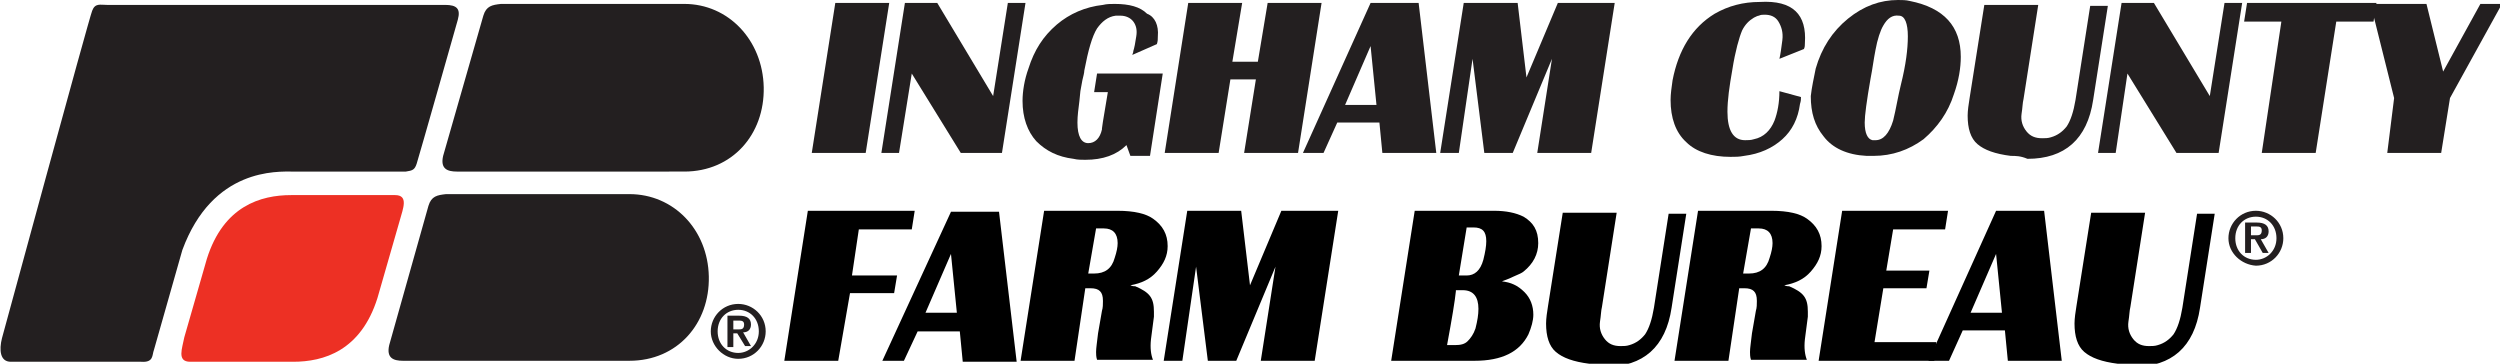
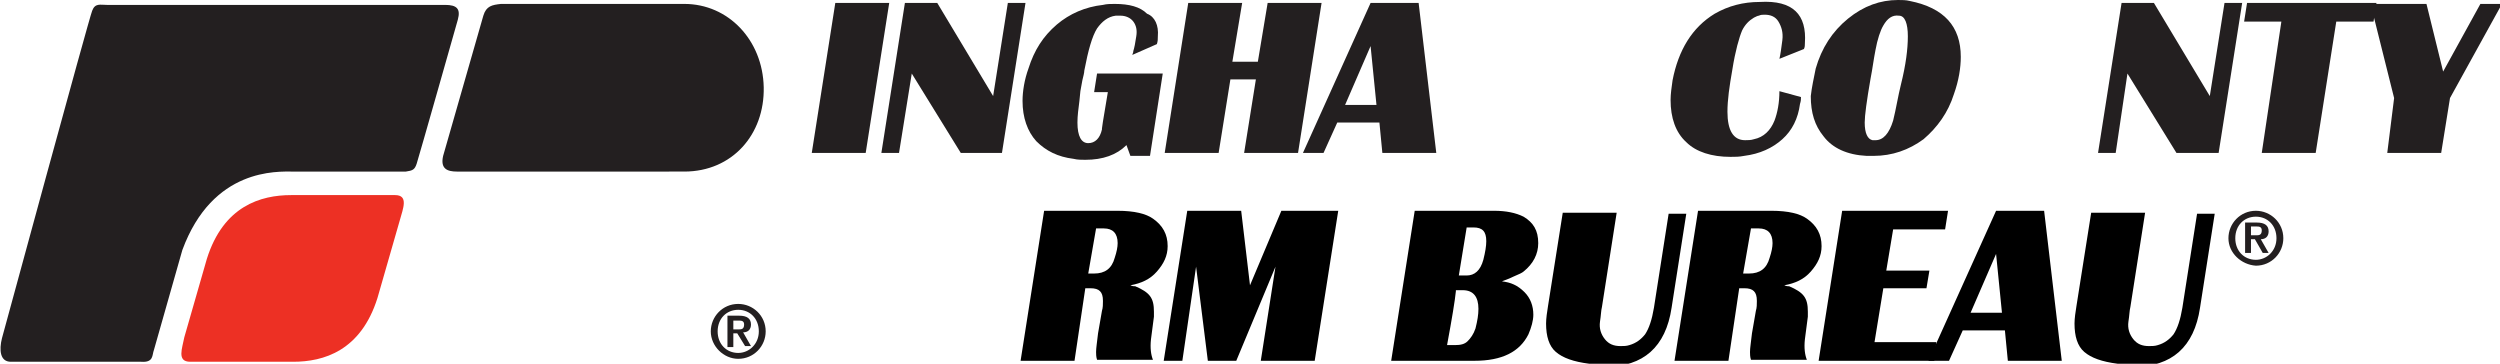
<svg xmlns="http://www.w3.org/2000/svg" version="1.1" id="Layer_1" x="0px" y="0px" viewBox="0 0 255 37.1" style="enable-background:new 0 0 255 37.1;" xml:space="preserve">
  <style type="text/css">
	.st0{fill:#231F20;}
	.st1{fill:#ED3024;}
</style>
  <g>
    <g>
-       <path d="M85.5,36.8h-5.5l2.4-15.3h10.9l-0.3,1.9h-5.4l-0.7,4.7h4.6l-0.3,1.8h-4.5L85.5,36.8z" />
-       <path d="M92.2,36.8H90L97,21.6h4.9l1.8,15.3h-5.5l-0.3-3.1h-4.3L92.2,36.8z M94.4,31.9h3.2l-0.6-6L94.4,31.9z" />
      <path d="M109.6,36.8h-5.5l2.4-15.3h7.5c1.7,0,2.9,0.3,3.6,0.8c1,0.7,1.5,1.6,1.5,2.8c0,1-0.4,1.8-1.1,2.6    c-0.7,0.8-1.6,1.2-2.7,1.4c0.2,0.1,0.4,0.1,0.5,0.1c0.7,0.3,1.2,0.6,1.5,1c0.3,0.4,0.4,0.9,0.4,1.6c0,0.1,0,0.3,0,0.5l-0.3,2.3    c-0.1,0.9,0,1.6,0.2,2.1h-5.7c-0.1-0.3-0.1-0.6-0.1-0.8c0-0.4,0.1-1,0.2-1.9l0.4-2.3c0.1-0.3,0.1-0.7,0.1-1c0-0.5-0.1-0.8-0.3-1    c-0.2-0.2-0.5-0.3-1-0.3h-0.5L109.6,36.8z M111,27.9h0.6c1.1,0,1.8-0.5,2.1-1.6c0.2-0.6,0.3-1.1,0.3-1.5c0-1-0.5-1.5-1.4-1.5h-0.8    L111,27.9z" />
      <path d="M120.6,36.8h-1.9l2.4-15.3h5.5l0.9,7.6l3.2-7.6h5.8l-2.4,15.3h-5.5l1.5-9.6l-4,9.6h-2.9l-1.2-9.6L120.6,36.8z" />
      <path d="M150.4,36.8h-8.5l2.4-15.3h8.1c1.2,0,2.2,0.2,3,0.6c1,0.6,1.5,1.4,1.5,2.7c0,1.1-0.5,2.1-1.5,2.9c-0.1,0.1-0.5,0.3-1,0.5    c-0.6,0.3-1,0.4-1.2,0.5c0.9,0.1,1.6,0.4,2.3,1.1c0.6,0.6,0.9,1.4,0.9,2.3c0,0.6-0.2,1.3-0.5,2C155,35.9,153.2,36.8,150.4,36.8z     M148.5,29.7c-0.1,1-0.4,2.8-0.9,5.5h0.8c0.6,0,1-0.1,1.3-0.4c0.3-0.3,0.6-0.7,0.8-1.3c0.2-0.8,0.3-1.4,0.3-2    c0-1.2-0.5-1.9-1.6-1.9H148.5z M148.8,28.1h0.8c0.8,0,1.4-0.5,1.7-1.6c0.2-0.8,0.3-1.4,0.3-1.9c0-1-0.4-1.4-1.3-1.4h-0.7    L148.8,28.1z" />
      <path d="M162.1,37.1c-1.6-0.2-2.7-0.6-3.4-1.2c-0.7-0.6-1-1.6-1-2.9c0-0.5,0.1-1.2,0.2-1.8l1.5-9.5h5.5l-1.5,9.6    c-0.1,0.4-0.1,0.9-0.2,1.5c-0.1,0.7,0.1,1.3,0.5,1.8c0.4,0.5,0.9,0.7,1.6,0.7c0.3,0,0.6,0,0.9-0.1c0.7-0.2,1.2-0.6,1.6-1.1    c0.4-0.6,0.7-1.5,0.9-2.7l1.5-9.6h1.8l-1.5,9.6c-0.6,4-2.9,6-6.7,6C163.1,37.1,162.6,37.1,162.1,37.1z" />
      <path d="M176.3,36.8h-5.5l2.4-15.3h7.5c1.7,0,2.9,0.3,3.6,0.8c1,0.7,1.5,1.6,1.5,2.8c0,1-0.4,1.8-1.1,2.6    c-0.7,0.8-1.6,1.2-2.7,1.4c0.2,0.1,0.4,0.1,0.5,0.1c0.7,0.3,1.2,0.6,1.5,1c0.3,0.4,0.4,0.9,0.4,1.6c0,0.1,0,0.3,0,0.5l-0.3,2.3    c-0.1,0.9,0,1.6,0.2,2.1h-5.7c-0.1-0.3-0.1-0.6-0.1-0.8c0-0.4,0.1-1,0.2-1.9l0.4-2.3c0.1-0.3,0.1-0.7,0.1-1c0-0.5-0.1-0.8-0.3-1    c-0.2-0.2-0.5-0.3-1-0.3h-0.5L176.3,36.8z M177.8,27.9h0.6c1.1,0,1.8-0.5,2.1-1.6c0.2-0.6,0.3-1.1,0.3-1.5c0-1-0.5-1.5-1.4-1.5    h-0.8L177.8,27.9z" />
      <path d="M197.3,36.8h-11.8l2.4-15.3h10.8l-0.3,1.9h-5.3l-0.7,4.2h4.4l-0.3,1.8h-4.4l-0.9,5.5h6.3L197.3,36.8z" />
      <path d="M198.8,36.8h-2.1l6.9-15.3h4.9l1.8,15.3h-5.5l-0.3-3.1h-4.3L198.8,36.8z M201,31.9h3.2l-0.6-6L201,31.9z" />
      <path d="M216,37.1c-1.6-0.2-2.7-0.6-3.4-1.2c-0.7-0.6-1-1.6-1-2.9c0-0.5,0.1-1.2,0.2-1.8l1.5-9.5h5.5l-1.5,9.6    c-0.1,0.4-0.1,0.9-0.2,1.5c-0.1,0.7,0.1,1.3,0.5,1.8c0.4,0.5,0.9,0.7,1.6,0.7c0.3,0,0.6,0,0.9-0.1c0.7-0.2,1.2-0.6,1.6-1.1    c0.4-0.6,0.7-1.5,0.9-2.7l1.5-9.6h1.8l-1.5,9.6c-0.6,4-2.9,6-6.7,6C217,37.1,216.5,37.1,216,37.1z" />
    </g>
    <g>
      <path class="st0" d="M72.5,33.8c0-1.5,1.2-2.8,2.8-2.8c1.5,0,2.8,1.2,2.8,2.8c0,1.5-1.2,2.8-2.8,2.8    C73.8,36.6,72.5,35.3,72.5,33.8z M77.4,33.8c0-1.3-0.9-2.2-2.1-2.2c-1.2,0-2.1,0.9-2.1,2.2c0,1.3,0.9,2.2,2.1,2.2    C76.4,36,77.4,35.1,77.4,33.8z M74.2,32.2h1.2c0.8,0,1.2,0.3,1.2,0.9c0,0.5-0.3,0.8-0.8,0.8l0.8,1.4H76L75.2,34h-0.4v1.4h-0.6    V32.2z M74.8,33.6h0.5c0.3,0,0.6,0,0.6-0.5c0-0.4-0.3-0.4-0.6-0.4h-0.5V33.6z" />
    </g>
    <g>
      <path class="st0" d="M227.3,24.3c0-1.5,1.2-2.8,2.8-2.8c1.5,0,2.8,1.2,2.8,2.8c0,1.5-1.2,2.8-2.8,2.8    C228.6,27,227.3,25.8,227.3,24.3z M232.2,24.3c0-1.3-0.9-2.2-2.1-2.2c-1.2,0-2.1,0.9-2.1,2.2c0,1.3,0.9,2.2,2.1,2.2    C231.2,26.5,232.2,25.6,232.2,24.3z M229,22.7h1.2c0.8,0,1.2,0.3,1.2,0.9c0,0.5-0.3,0.8-0.8,0.8l0.8,1.4h-0.6l-0.8-1.4h-0.4v1.4    H229V22.7z M229.6,24h0.5c0.3,0,0.6,0,0.6-0.5c0-0.4-0.3-0.4-0.6-0.4h-0.5V24z" />
    </g>
    <path class="st0" d="M18.6,25.5c3.1-8.4,9.7-8,11.3-8h11.5c0.7-0.1,0.9-0.2,1.1-0.8c0.2-0.6,4.2-14.7,4.2-14.7   c0.3-1.1-0.1-1.5-1.3-1.5H10.9c-0.7,0-1.2-0.2-1.5,0.6C9.1,1.8,0.2,34.5,0.2,34.5c-0.3,1.2-0.2,2.4,0.9,2.4c1.2,0,13.3,0,13.3,0   c1.3,0.1,1.1-0.7,1.3-1.2L18.6,25.5z" />
    <path class="st1" d="M19.4,36.9h10.5c3.1,0,6.9-1.1,8.6-6.5l2.3-8c0.3-1.1,0.9-2.5-0.5-2.5H29.7c-3.1,0-6.9,1.1-8.6,6.5l-2.3,8   C18.6,35.5,18,36.9,19.4,36.9z" />
-     <path class="st0" d="M64.2,19.8c4.5,0,8,3.6,8.1,8.4c0.1,4.8-3.2,8.6-8.1,8.6H41.1c-1,0-1.7-0.3-1.4-1.6L43.7,21   c0.3-1,0.9-1.1,1.8-1.2L64.2,19.8z" />
    <path class="st0" d="M69.8,0.4c4.5,0,8,3.7,8.1,8.5c0.1,4.8-3.2,8.6-8.1,8.6H46.6c-1,0-1.7-0.3-1.4-1.6l4.1-14.3   c0.3-1,0.9-1.1,1.8-1.2L69.8,0.4z" />
    <g>
      <path class="st0" d="M88.3,15.6h-5.5l2.4-15.3h5.5L88.3,15.6z" />
      <path class="st0" d="M91.7,15.6h-1.8l2.4-15.3h3.3l5.7,9.5l1.5-9.5h1.8l-2.4,15.3h-4.2L93,7.5L91.7,15.6z" />
      <path class="st0" d="M118.1,3.7c0,0.3,0,0.5-0.1,0.8l-2.5,1.1c0-0.1,0.1-0.2,0.1-0.4c0.1-0.3,0.2-0.8,0.3-1.5    c0.1-0.6,0-1.1-0.3-1.5s-0.8-0.6-1.3-0.6c-0.2,0-0.3,0-0.5,0c-0.8,0.1-1.4,0.6-1.9,1.3c-0.5,0.8-0.9,2.2-1.3,4.3    c0,0.2-0.1,0.6-0.2,1l-0.2,1.1l-0.1,1c-0.1,0.8-0.2,1.5-0.2,2.2c0,1.4,0.4,2.1,1.1,2.1c0.7,0,1.2-0.5,1.4-1.4l0-0.1l0.1-0.7l0.5-3    h-1.4l0.3-1.9h6.7l-1.3,8.4h-2l-0.4-1.1c-1,1-2.4,1.5-4.2,1.5c-0.4,0-0.8,0-1.2-0.1c-1.6-0.2-2.8-0.8-3.8-1.8    c-0.9-1-1.4-2.4-1.4-4.1c0-1,0.2-2.2,0.6-3.3c0.6-1.9,1.5-3.3,2.9-4.5c1.3-1.1,2.9-1.8,4.7-2c0.4-0.1,0.8-0.1,1.2-0.1    c1.5,0,2.6,0.3,3.3,1C117.8,1.7,118.2,2.6,118.1,3.7z" />
      <path class="st0" d="M124.3,15.6h-5.5l2.4-15.3h5.5l-1,6h2.6l1-6h5.5l-2.4,15.3h-5.5l1.2-7.5h-2.6L124.3,15.6z" />
      <path class="st0" d="M135,15.6h-2.1l6.9-15.3h4.9l1.8,15.3h-5.5l-0.3-3.1h-4.3L135,15.6z M137.2,10.7h3.2l-0.6-6L137.2,10.7z" />
-       <path class="st0" d="M148.8,15.6h-1.9l2.4-15.3h5.5l0.9,7.6l3.2-7.6h5.8l-2.4,15.3h-5.5l1.5-9.6l-4,9.6h-2.9l-1.2-9.6L148.8,15.6z    " />
      <path class="st0" d="M184.1,4.4c0,0.2,0,0.4-0.1,0.6l-2.5,1c0.1-0.4,0.2-1.1,0.3-1.9c0.1-0.8-0.1-1.4-0.4-1.9    c-0.3-0.5-0.8-0.7-1.4-0.7c-0.2,0-0.4,0-0.6,0.1c-0.1,0-0.3,0.1-0.5,0.2c-0.5,0.3-0.9,0.7-1.2,1.3c-0.3,0.7-0.7,2.1-1,4    c-0.3,1.7-0.5,3.1-0.5,4.3c0,1.9,0.6,2.9,1.8,2.9c0.3,0,0.6,0,0.9-0.1c1-0.2,1.7-0.9,2.1-1.9c0.3-0.8,0.5-1.8,0.5-3l2.2,0.6    c0,0.2,0,0.4-0.1,0.7c-0.2,1.5-0.8,2.7-1.8,3.6c-1,0.9-2.3,1.5-3.9,1.7c-0.5,0.1-0.9,0.1-1.4,0.1c-1.9,0-3.5-0.5-4.5-1.5    c-1.1-1-1.6-2.5-1.6-4.3c0-0.6,0.1-1.3,0.2-2c0.6-3.1,2-5.4,4.3-6.8c1.4-0.8,2.9-1.2,4.6-1.2C182.9,0,184.3,1.5,184.1,4.4z" />
      <path class="st0" d="M185.2,7c0.6-2.1,1.7-3.8,3.3-5.1c1.6-1.3,3.3-1.9,5.1-1.9c0.4,0,0.8,0,1.2,0.1c3.5,0.7,5.2,2.6,5.2,5.7    c0,1.1-0.2,2.4-0.7,3.8c-0.6,1.9-1.7,3.4-3.1,4.6c-1.5,1.1-3.2,1.7-5.1,1.7c-0.2,0-0.4,0-0.7,0c-2-0.1-3.5-0.8-4.4-2    c-0.9-1.1-1.3-2.4-1.3-4.1C184.8,8.9,185,8,185.2,7z M193.7,1.6c-0.7-0.1-1.2,0.3-1.6,1c-0.3,0.5-0.6,1.4-0.8,2.5    c-0.2,1-0.3,1.9-0.5,2.9c-0.4,2.3-0.6,3.8-0.6,4.5c0,1.1,0.3,1.7,0.8,1.8c0.1,0,0.2,0,0.3,0c0.8,0,1.4-0.7,1.8-2    c0.3-1.2,0.5-2.5,0.8-3.7c0.5-2,0.7-3.6,0.7-4.9C194.6,2.4,194.3,1.6,193.7,1.6z" />
-       <path class="st0" d="M205.1,15.9c-1.6-0.2-2.7-0.6-3.4-1.2c-0.7-0.6-1-1.6-1-2.9c0-0.5,0.1-1.2,0.2-1.8l1.5-9.5h5.5l-1.5,9.6    c-0.1,0.4-0.1,0.9-0.2,1.5c-0.1,0.7,0.1,1.3,0.5,1.8c0.4,0.5,0.9,0.7,1.6,0.7c0.3,0,0.6,0,0.9-0.1c0.7-0.2,1.2-0.6,1.6-1.1    c0.4-0.6,0.7-1.5,0.9-2.7l1.5-9.6h1.8l-1.5,9.6c-0.6,4-2.9,6-6.7,6C206.1,15.9,205.6,15.9,205.1,15.9z" />
      <path class="st0" d="M215.8,15.6h-1.8l2.4-15.3h3.3l5.7,9.5l1.5-9.5h1.8l-2.4,15.3H222L217,7.5L215.8,15.6z" />
      <path class="st0" d="M232.7,2.2h-3.8l0.3-1.9h13.2l-0.3,1.9h-3.8l-2.1,13.4h-5.5L232.7,2.2z" />
      <path class="st0" d="M244.2,10l-2.4-9.6h5.7l1.7,6.9l3.8-6.9h2.2l-5.3,9.6l-0.9,5.6h-5.5L244.2,10z" />
    </g>
  </g>
</svg>